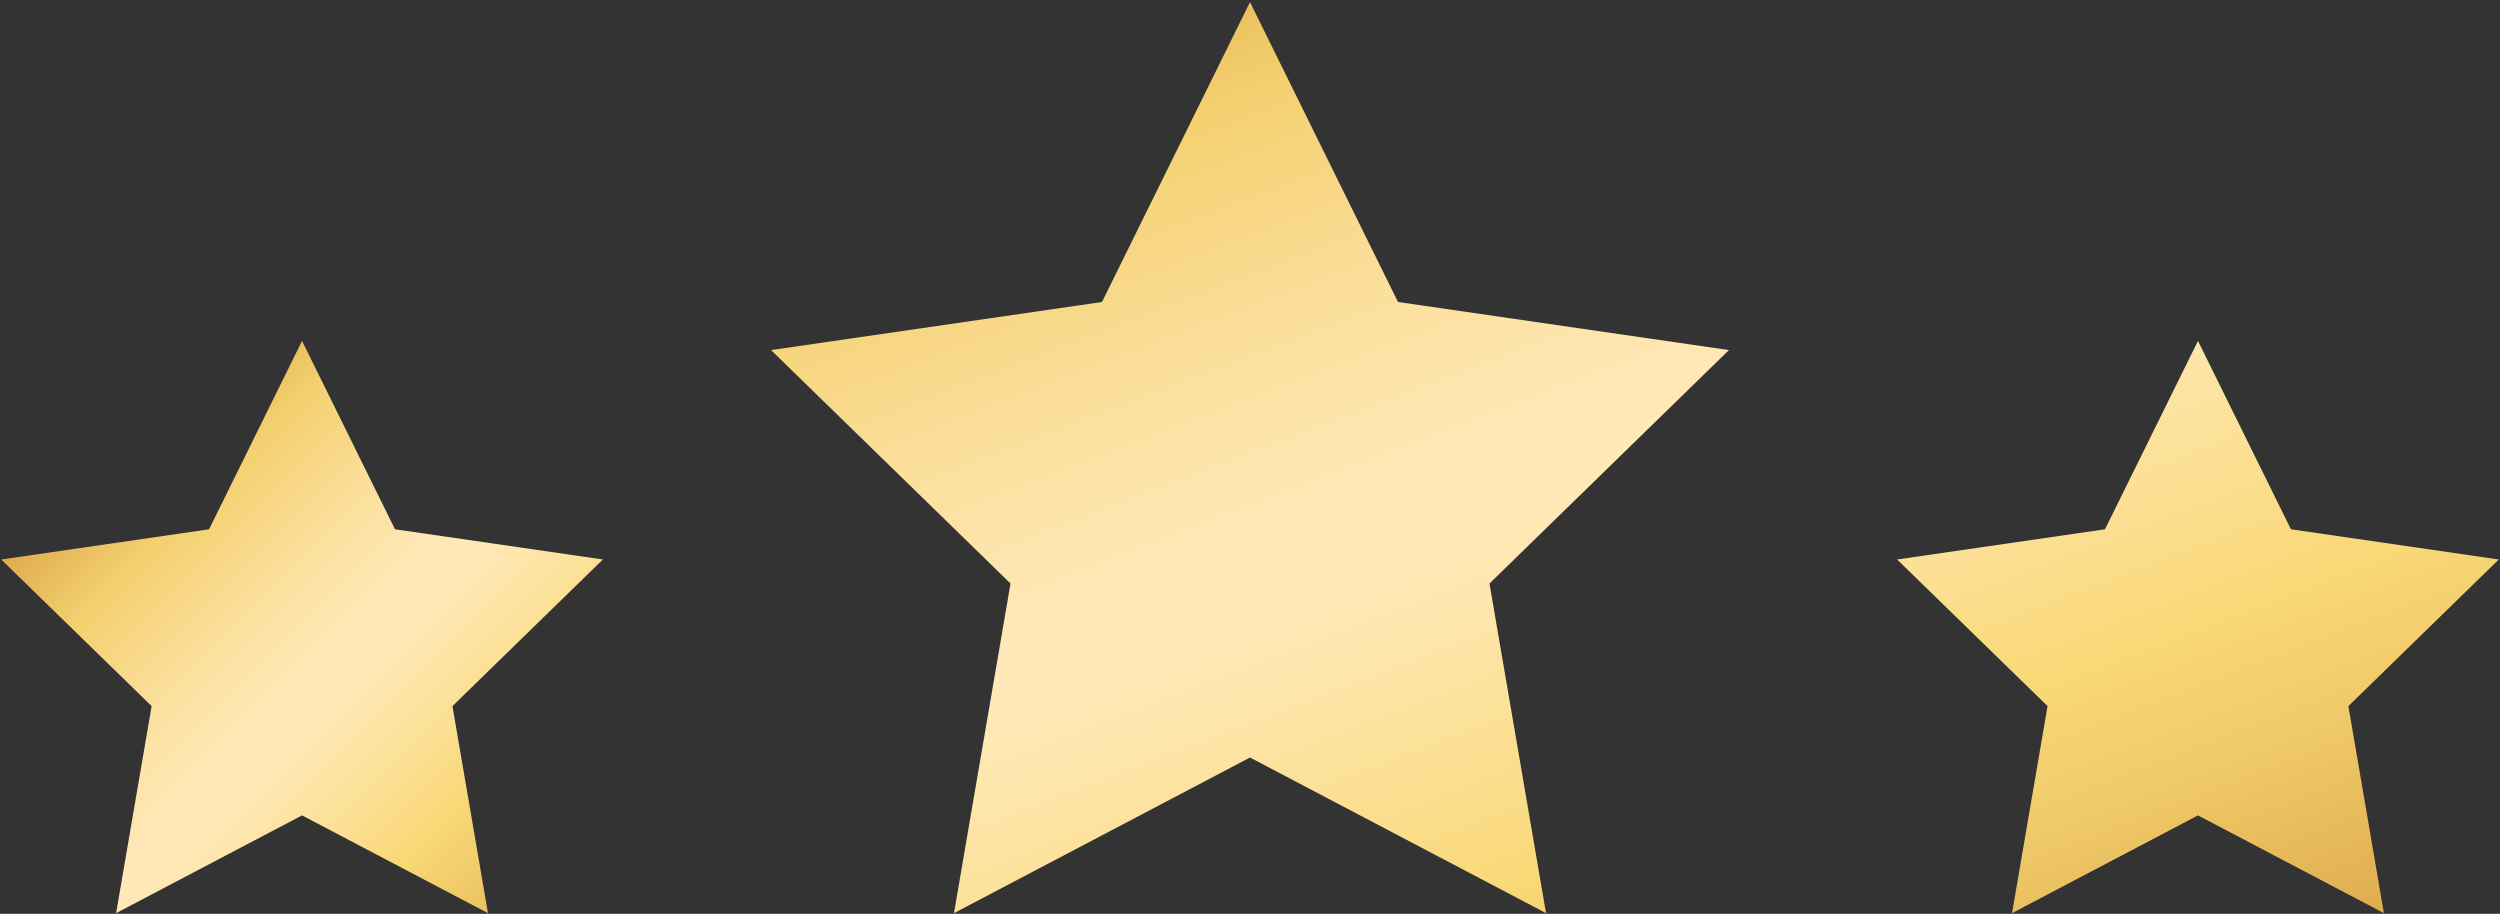
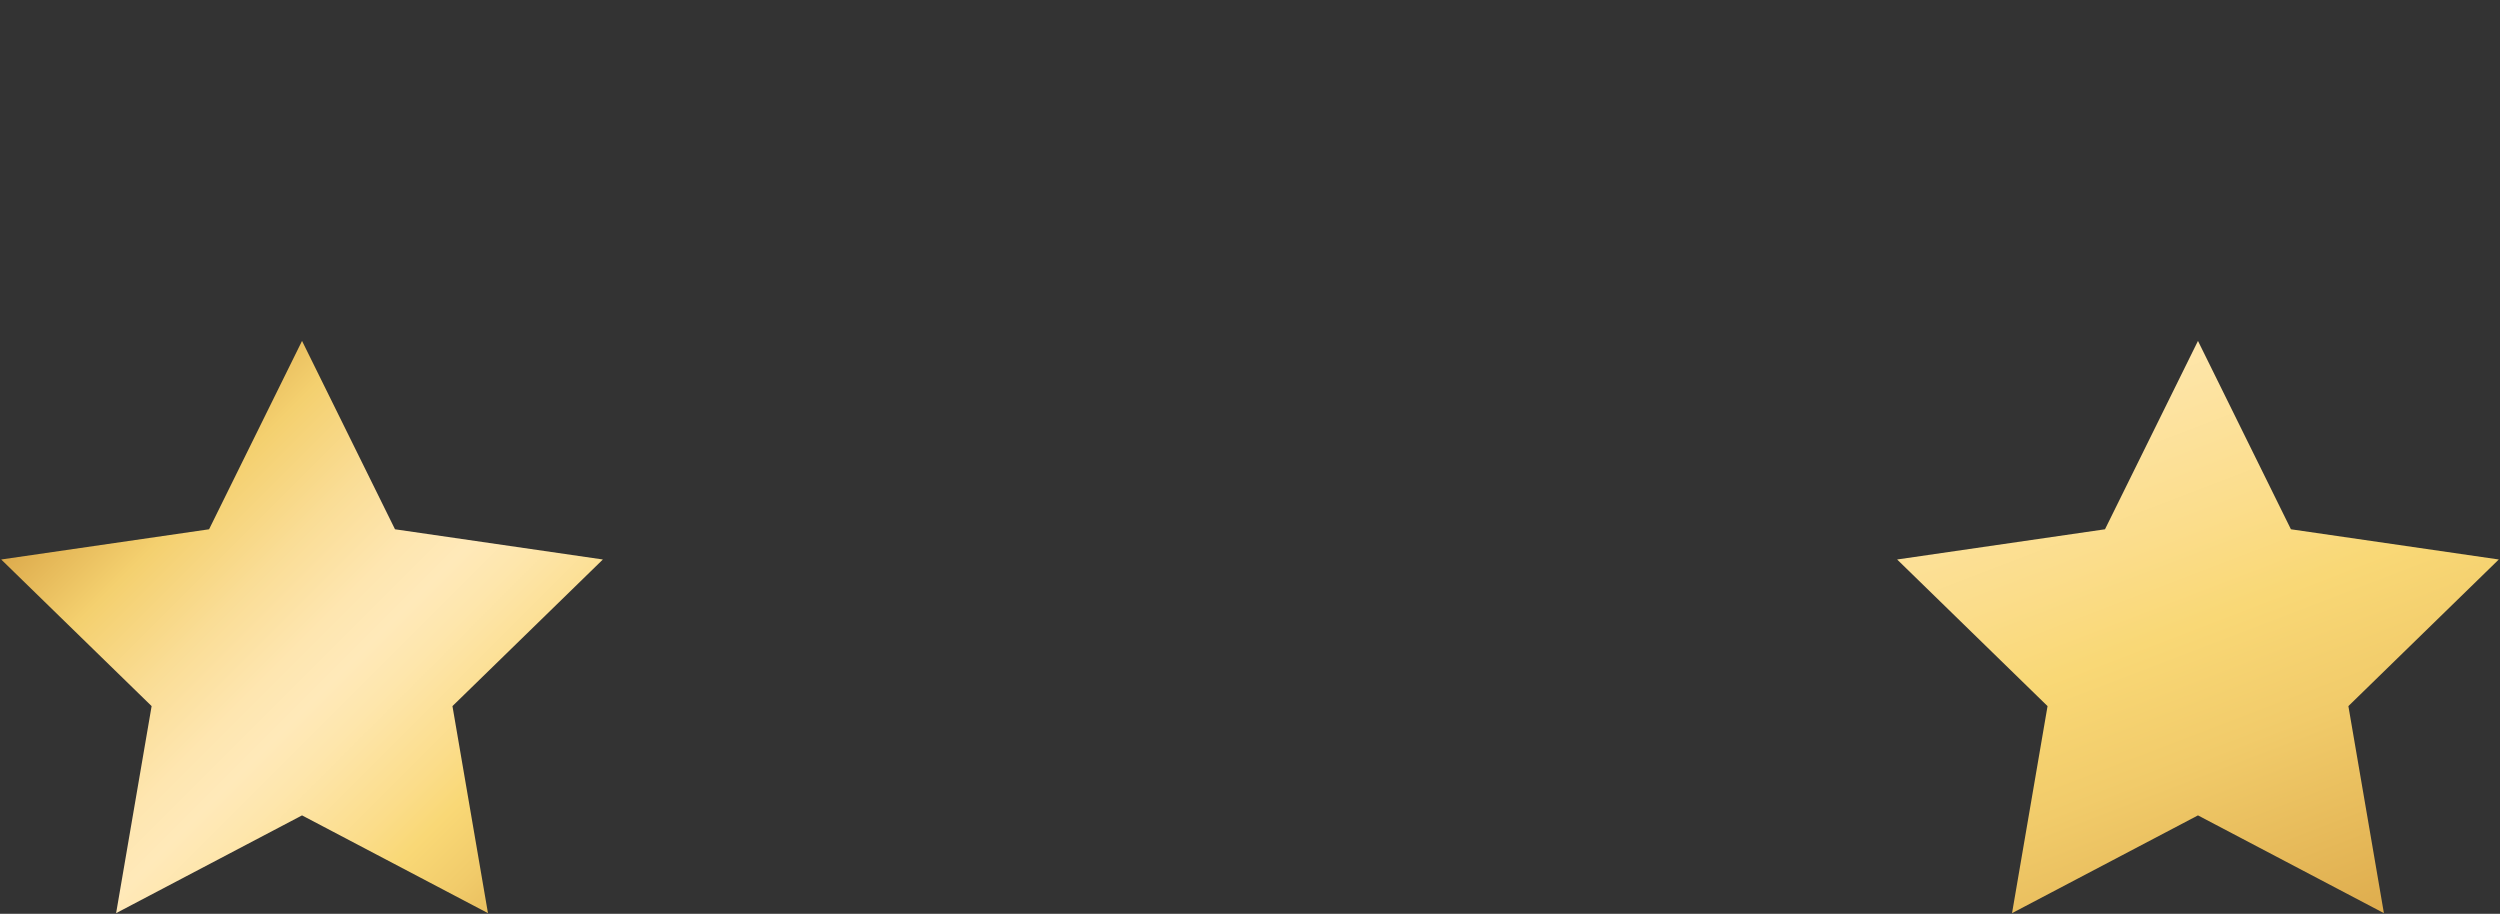
<svg xmlns="http://www.w3.org/2000/svg" width="1160" height="424" viewBox="0 0 1160 424" fill="none">
  <rect x="0" y="0" width="1160" height="424" fill="#333333" stroke="none" />
-   <path d="M580 0.97L648.677 140.123L802.242 162.436L691.12 270.752L717.353 423.697L580 351.488L442.647 423.697L468.88 270.752L357.758 162.436L511.323 140.123L580 0.97Z" fill="url(#paint0_linear_533_90)" />
  <path d="M1019.86 158.185L1062.99 245.586L1159.44 259.603L1089.65 327.635L1106.13 423.697L1019.86 378.342L933.586 423.697L950.061 327.635L880.268 259.603L976.719 245.586L1019.86 158.185Z" fill="url(#paint1_linear_533_90)" />
  <path d="M140.144 158.185L183.28 245.586L279.732 259.603L209.939 327.635L226.414 423.697L140.144 378.342L53.876 423.697L70.351 327.635L0.556 259.603L97.01 245.586L140.144 158.185Z" fill="url(#paint2_linear_533_90)" />
  <defs>
    <linearGradient id="paint0_linear_533_90" x1="-22.255" y1="19.632" x2="313.211" y2="894.281" gradientUnits="userSpaceOnUse">
      <stop stop-color="#BA7418" />
      <stop offset="0.036" stop-color="#C38225" />
      <stop offset="0.254" stop-color="#F4D06F" />
      <stop offset="0.353" stop-color="#FADD96" />
      <stop offset="0.435" stop-color="#FEE6B0" />
      <stop offset="0.485" stop-color="#FFE9B9" />
      <stop offset="0.532" stop-color="#FEE6AC" />
      <stop offset="0.62" stop-color="#FBDD8B" />
      <stop offset="0.667" stop-color="#F9D876" />
      <stop offset="0.73" stop-color="#F1CB6A" />
      <stop offset="0.847" stop-color="#DCA94A" />
      <stop offset="1" stop-color="#BA7418" />
    </linearGradient>
    <linearGradient id="paint1_linear_533_90" x1="-22.255" y1="19.634" x2="313.208" y2="894.281" gradientUnits="userSpaceOnUse">
      <stop stop-color="#BA7418" />
      <stop offset="0.036" stop-color="#C38225" />
      <stop offset="0.254" stop-color="#F4D06F" />
      <stop offset="0.353" stop-color="#FADD96" />
      <stop offset="0.435" stop-color="#FEE6B0" />
      <stop offset="0.485" stop-color="#FFE9B9" />
      <stop offset="0.532" stop-color="#FEE6AC" />
      <stop offset="0.62" stop-color="#FBDD8B" />
      <stop offset="0.667" stop-color="#F9D876" />
      <stop offset="0.73" stop-color="#F1CB6A" />
      <stop offset="0.847" stop-color="#DCA94A" />
      <stop offset="1" stop-color="#BA7418" />
    </linearGradient>
    <linearGradient id="paint2_linear_533_90" x1="-4.939" y1="169.908" x2="310.147" y2="484.994" gradientUnits="userSpaceOnUse">
      <stop stop-color="#BA7418" />
      <stop offset="0.036" stop-color="#C38225" />
      <stop offset="0.254" stop-color="#F4D06F" />
      <stop offset="0.353" stop-color="#FADD96" />
      <stop offset="0.435" stop-color="#FEE6B0" />
      <stop offset="0.485" stop-color="#FFE9B9" />
      <stop offset="0.532" stop-color="#FEE6AC" />
      <stop offset="0.62" stop-color="#FBDD8B" />
      <stop offset="0.667" stop-color="#F9D876" />
      <stop offset="0.73" stop-color="#F1CB6A" />
      <stop offset="0.847" stop-color="#DCA94A" />
      <stop offset="1" stop-color="#BA7418" />
    </linearGradient>
  </defs>
</svg>